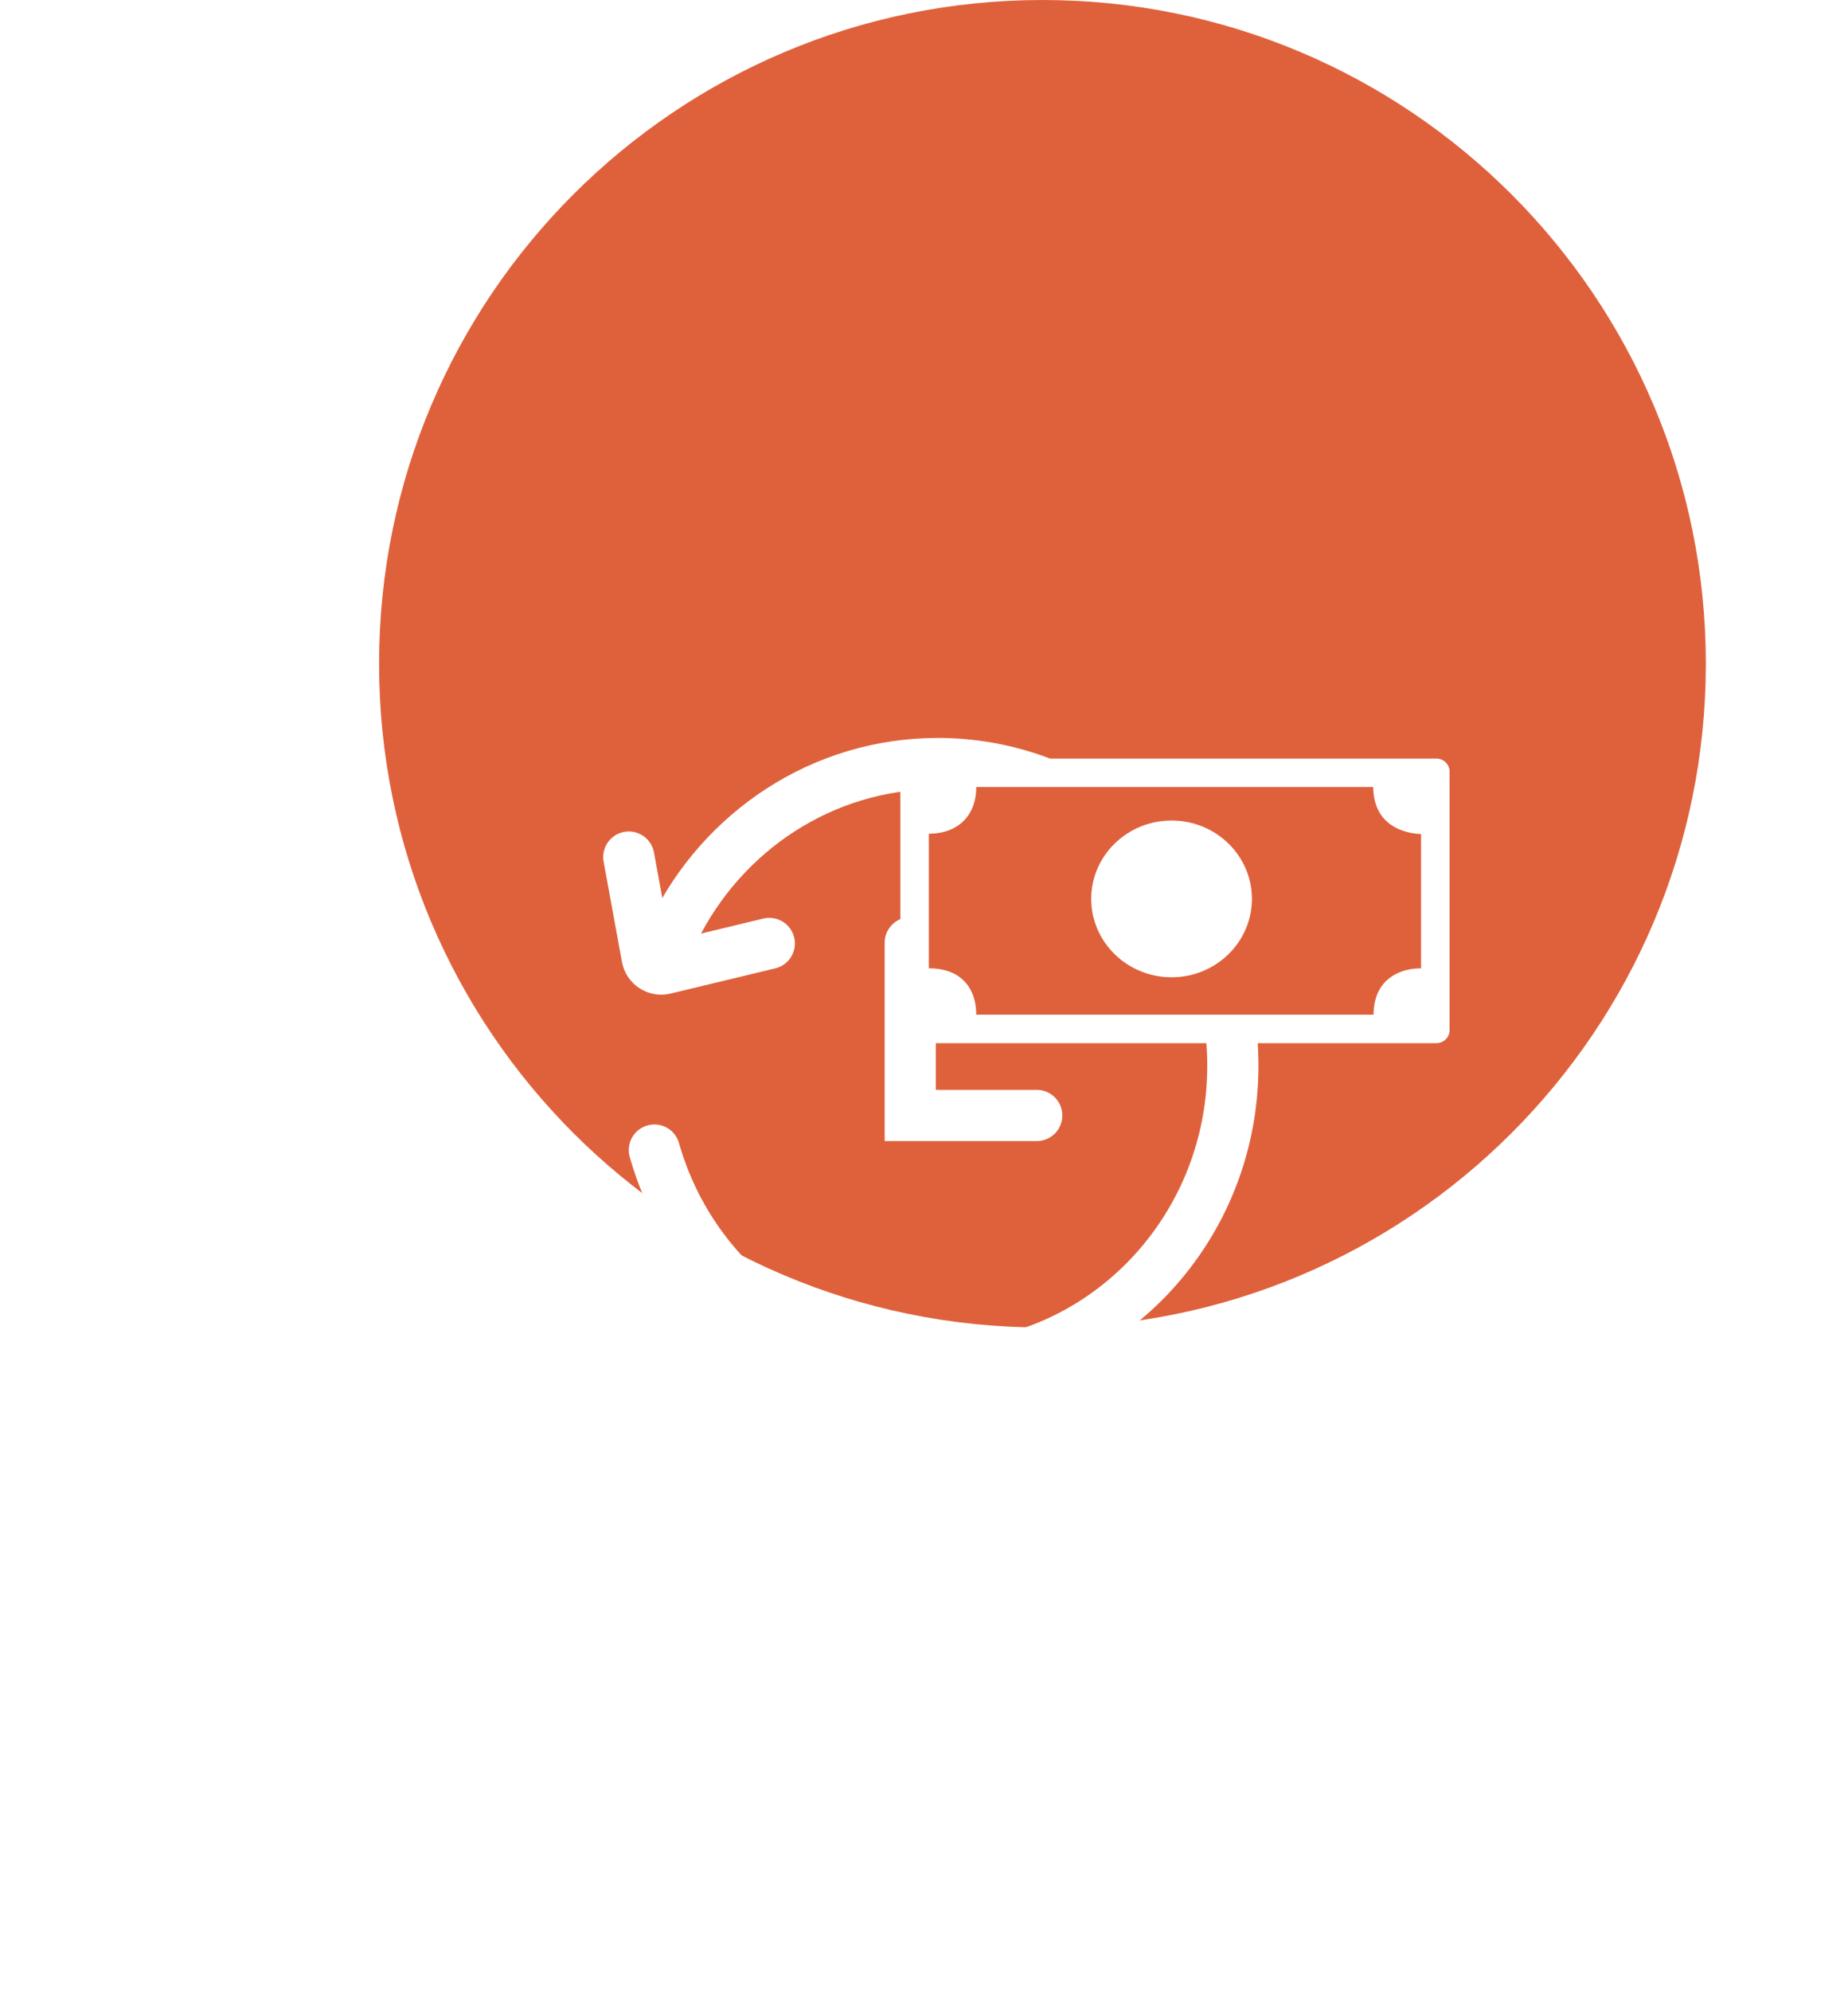
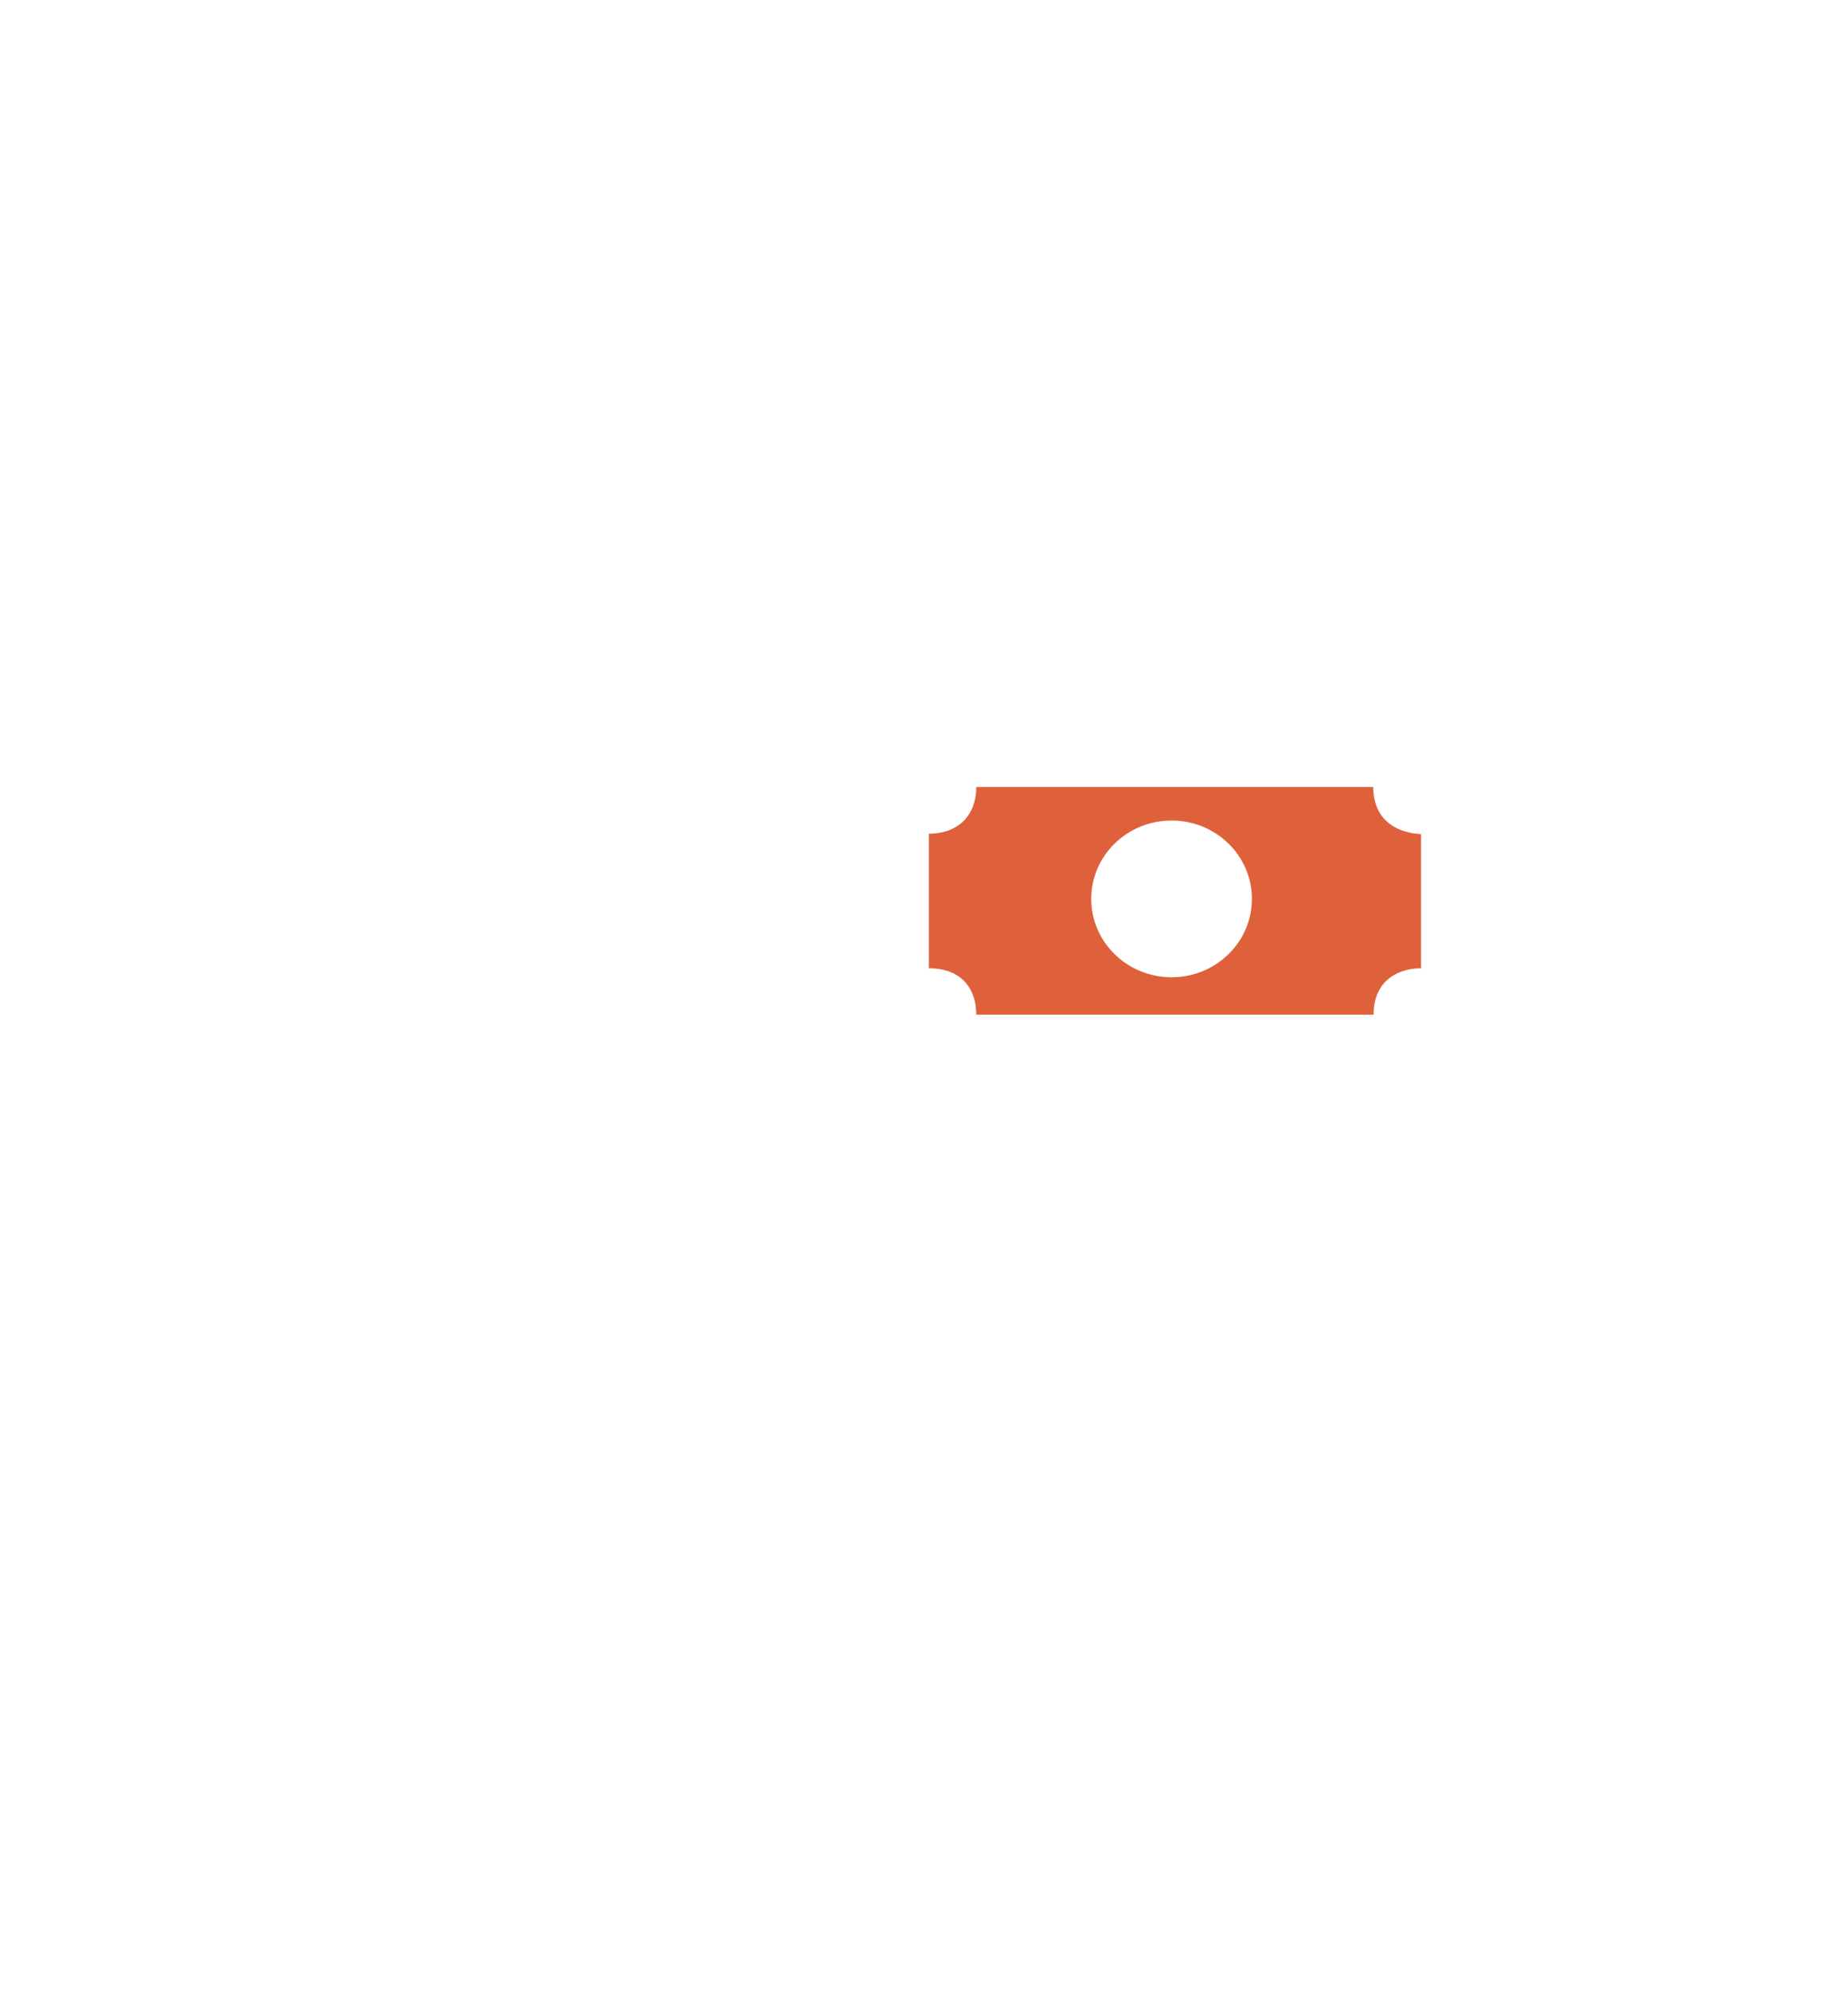
<svg xmlns="http://www.w3.org/2000/svg" width="39" height="42" viewBox="0 0 39 42" fill="none">
-   <path fill-rule="evenodd" clip-rule="evenodd" d="M22 28C29.732 28 36 21.732 36 14C36 6.268 29.732 0 22 0C14.268 0 8 6.268 8 14C8 21.732 14.268 28 22 28Z" fill="#DF613C" />
  <g filter="url(#filter0_d)">
    <path d="M13.81 14.258C14.562 16.914 16.955 18.855 19.791 18.855V18.855C23.23 18.855 26.018 16.001 26.018 12.48C26.018 8.959 23.23 6.105 19.791 6.105C17.355 6.105 15.245 7.538 14.222 9.625" stroke="white" stroke-width="1.08" stroke-linecap="round" />
-     <path d="M13.27 8.078L13.657 10.192C13.688 10.363 13.857 10.473 14.025 10.432L16.235 9.9" stroke="white" stroke-width="1.08" stroke-linecap="round" />
-     <path d="M19.21 9.885V13.528H21.879" stroke="white" stroke-width="1.08" stroke-linecap="round" />
  </g>
-   <path fill-rule="evenodd" clip-rule="evenodd" d="M19 16.278C19 16.124 19.124 16 19.278 16H30.314C30.468 16 30.592 16.124 30.592 16.278V21.725C30.592 21.879 30.468 22.003 30.314 22.003H19.278C19.124 22.003 19 21.879 19 21.725V16.278Z" fill="white" />
  <path fill-rule="evenodd" clip-rule="evenodd" d="M20.603 16.6C23.411 16.6 26.171 16.6 28.98 16.6C28.988 17.493 29.764 17.584 29.99 17.593C29.99 19.009 29.99 19.009 29.99 20.425C29.605 20.418 28.988 20.612 28.988 21.402C26.175 21.402 23.415 21.402 20.602 21.402C20.606 20.91 20.341 20.425 19.602 20.424C19.602 19.005 19.602 19.005 19.602 17.585C20.241 17.584 20.606 17.175 20.603 16.6Z" fill="#DF613C" />
  <path fill-rule="evenodd" clip-rule="evenodd" d="M24.725 20.613C25.661 20.613 26.42 19.872 26.42 18.96C26.42 18.047 25.661 17.307 24.725 17.307C23.788 17.307 23.029 18.047 23.029 18.96C23.029 19.872 23.788 20.613 24.725 20.613Z" fill="white" />
  <defs>
    <filter id="filter0_d" x="0.73" y="3.565" width="37.828" height="37.83" filterUnits="userSpaceOnUse" color-interpolation-filters="sRGB">
      <feFlood flood-opacity="0" result="BackgroundImageFix" />
      <feColorMatrix in="SourceAlpha" type="matrix" values="0 0 0 0 0 0 0 0 0 0 0 0 0 0 0 0 0 0 127 0" />
      <feOffset dy="10" />
      <feGaussianBlur stdDeviation="6" />
      <feColorMatrix type="matrix" values="0 0 0 0 0.341 0 0 0 0 0.42 0 0 0 0 0.541 0 0 0 0.35 0" />
      <feBlend mode="normal" in2="BackgroundImageFix" result="effect1_dropShadow" />
      <feBlend mode="normal" in="SourceGraphic" in2="effect1_dropShadow" result="shape" />
    </filter>
  </defs>
</svg>